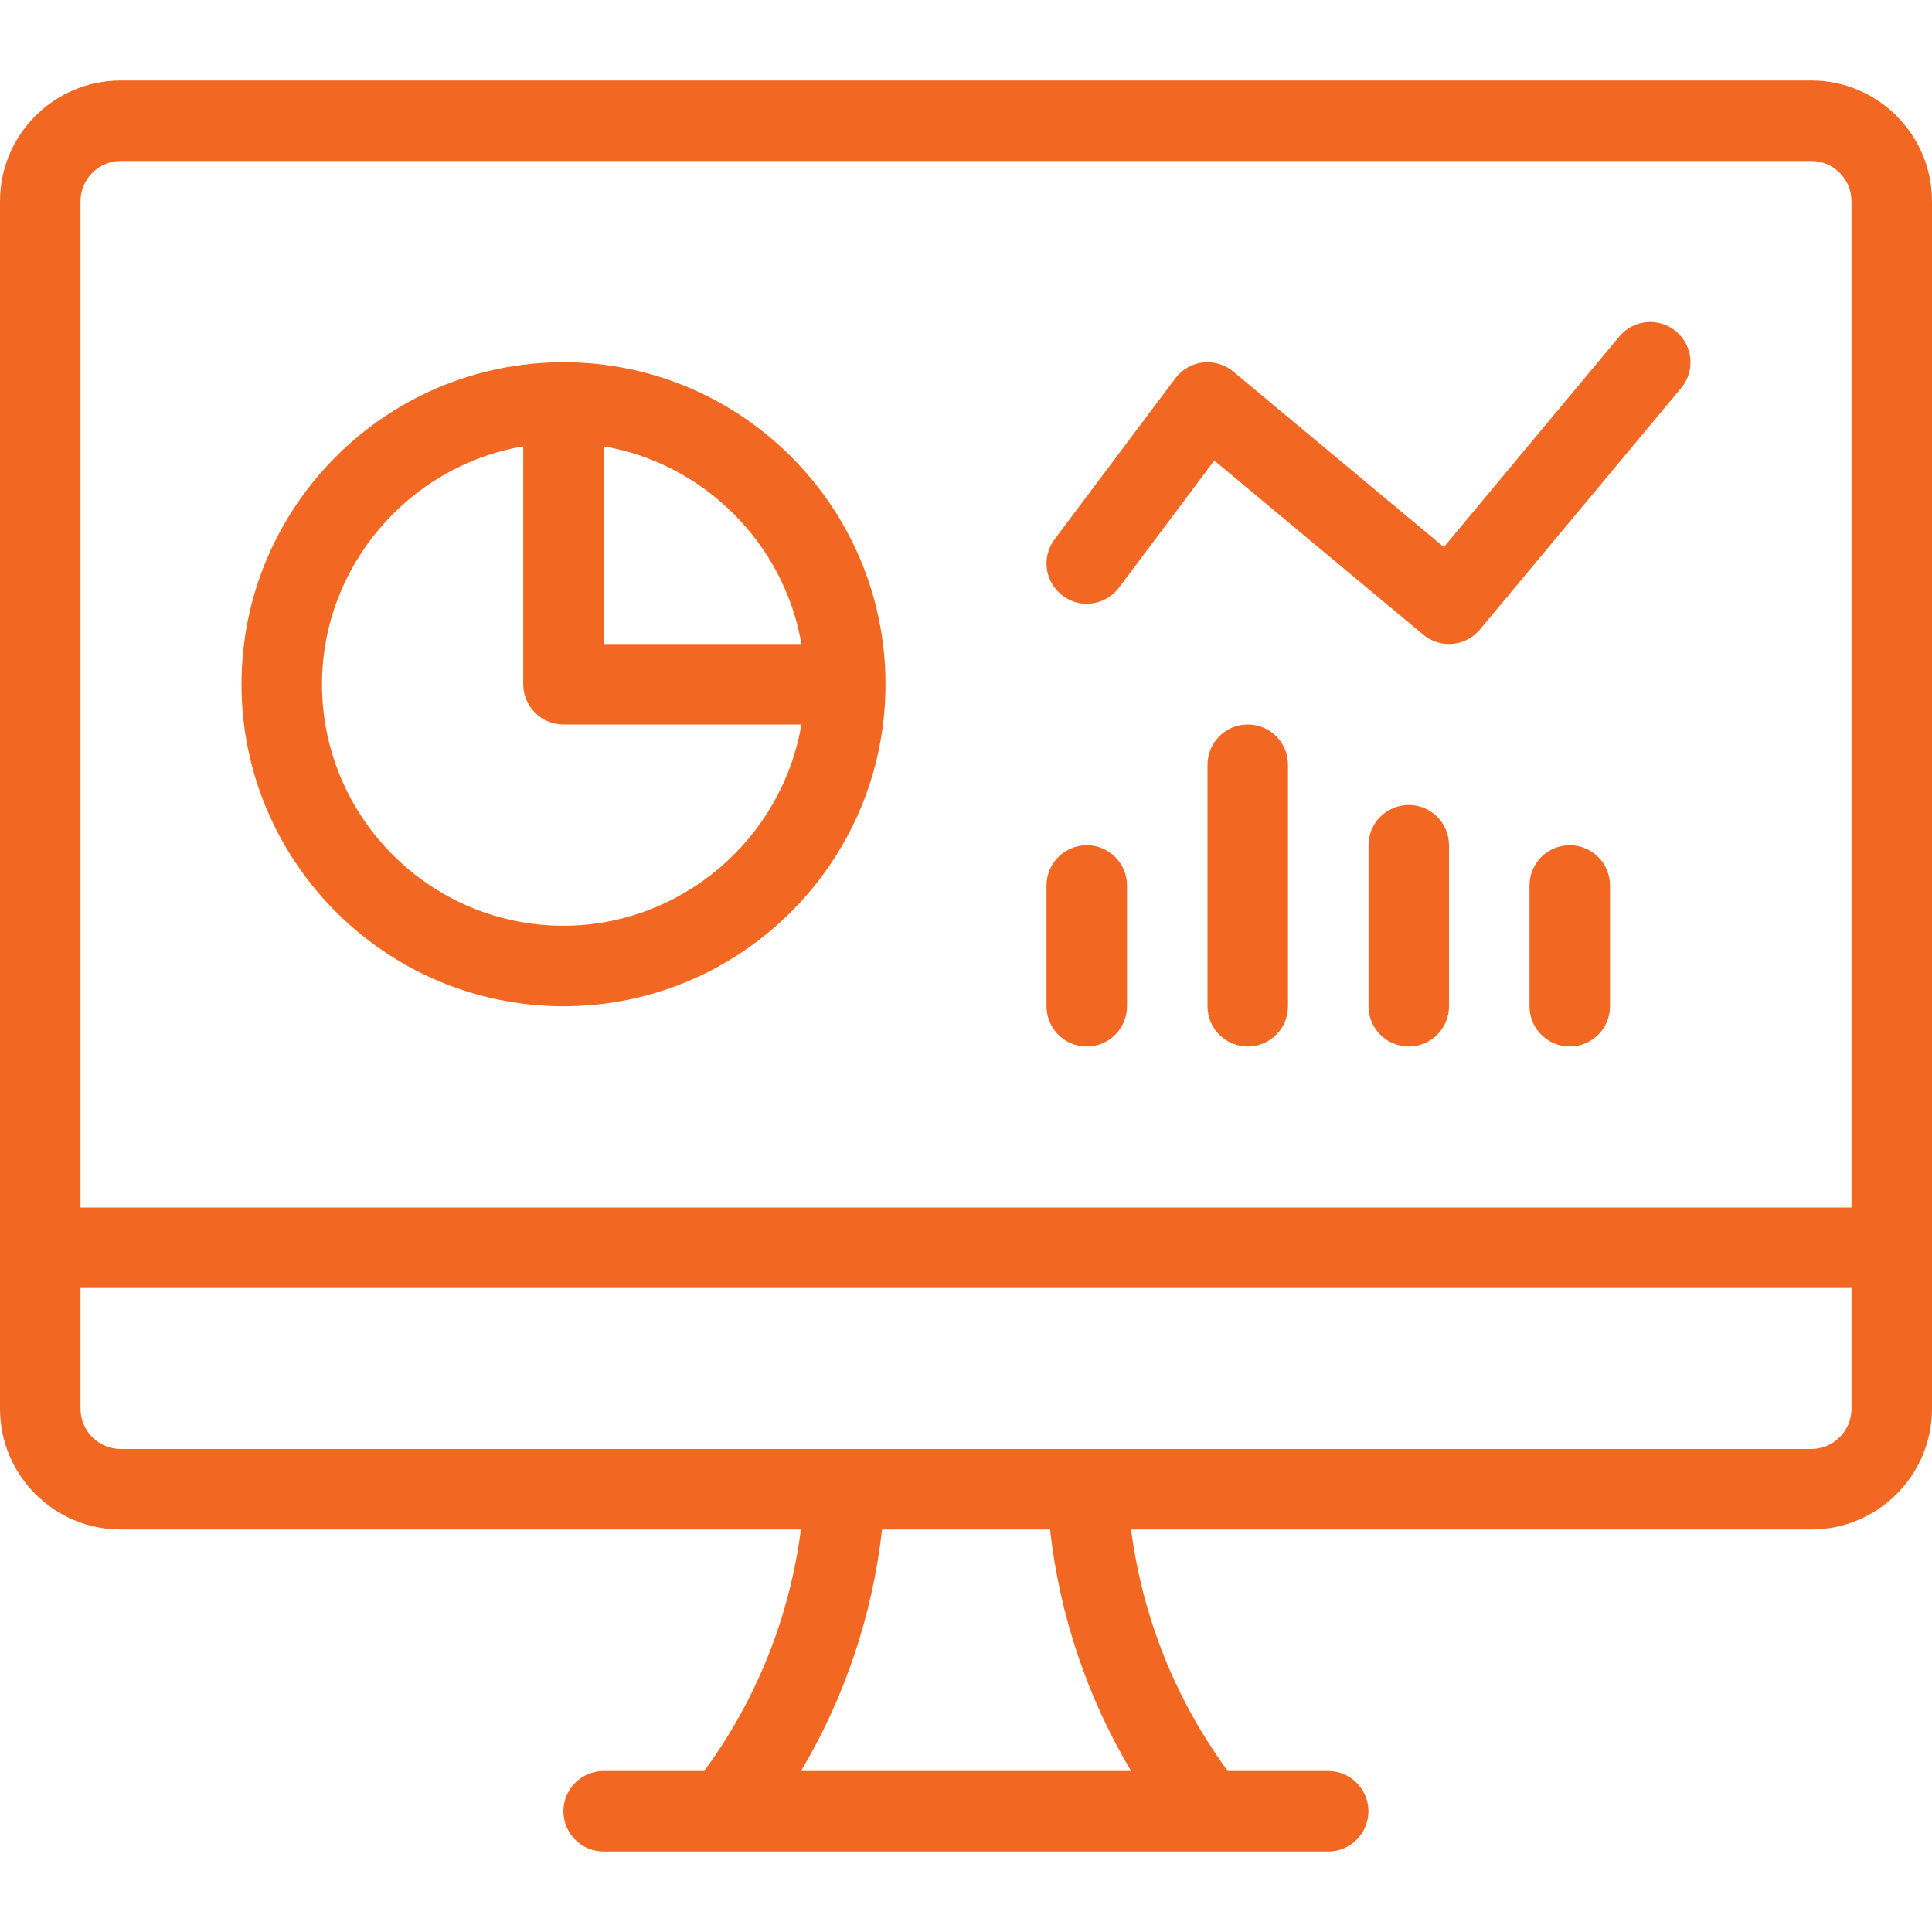
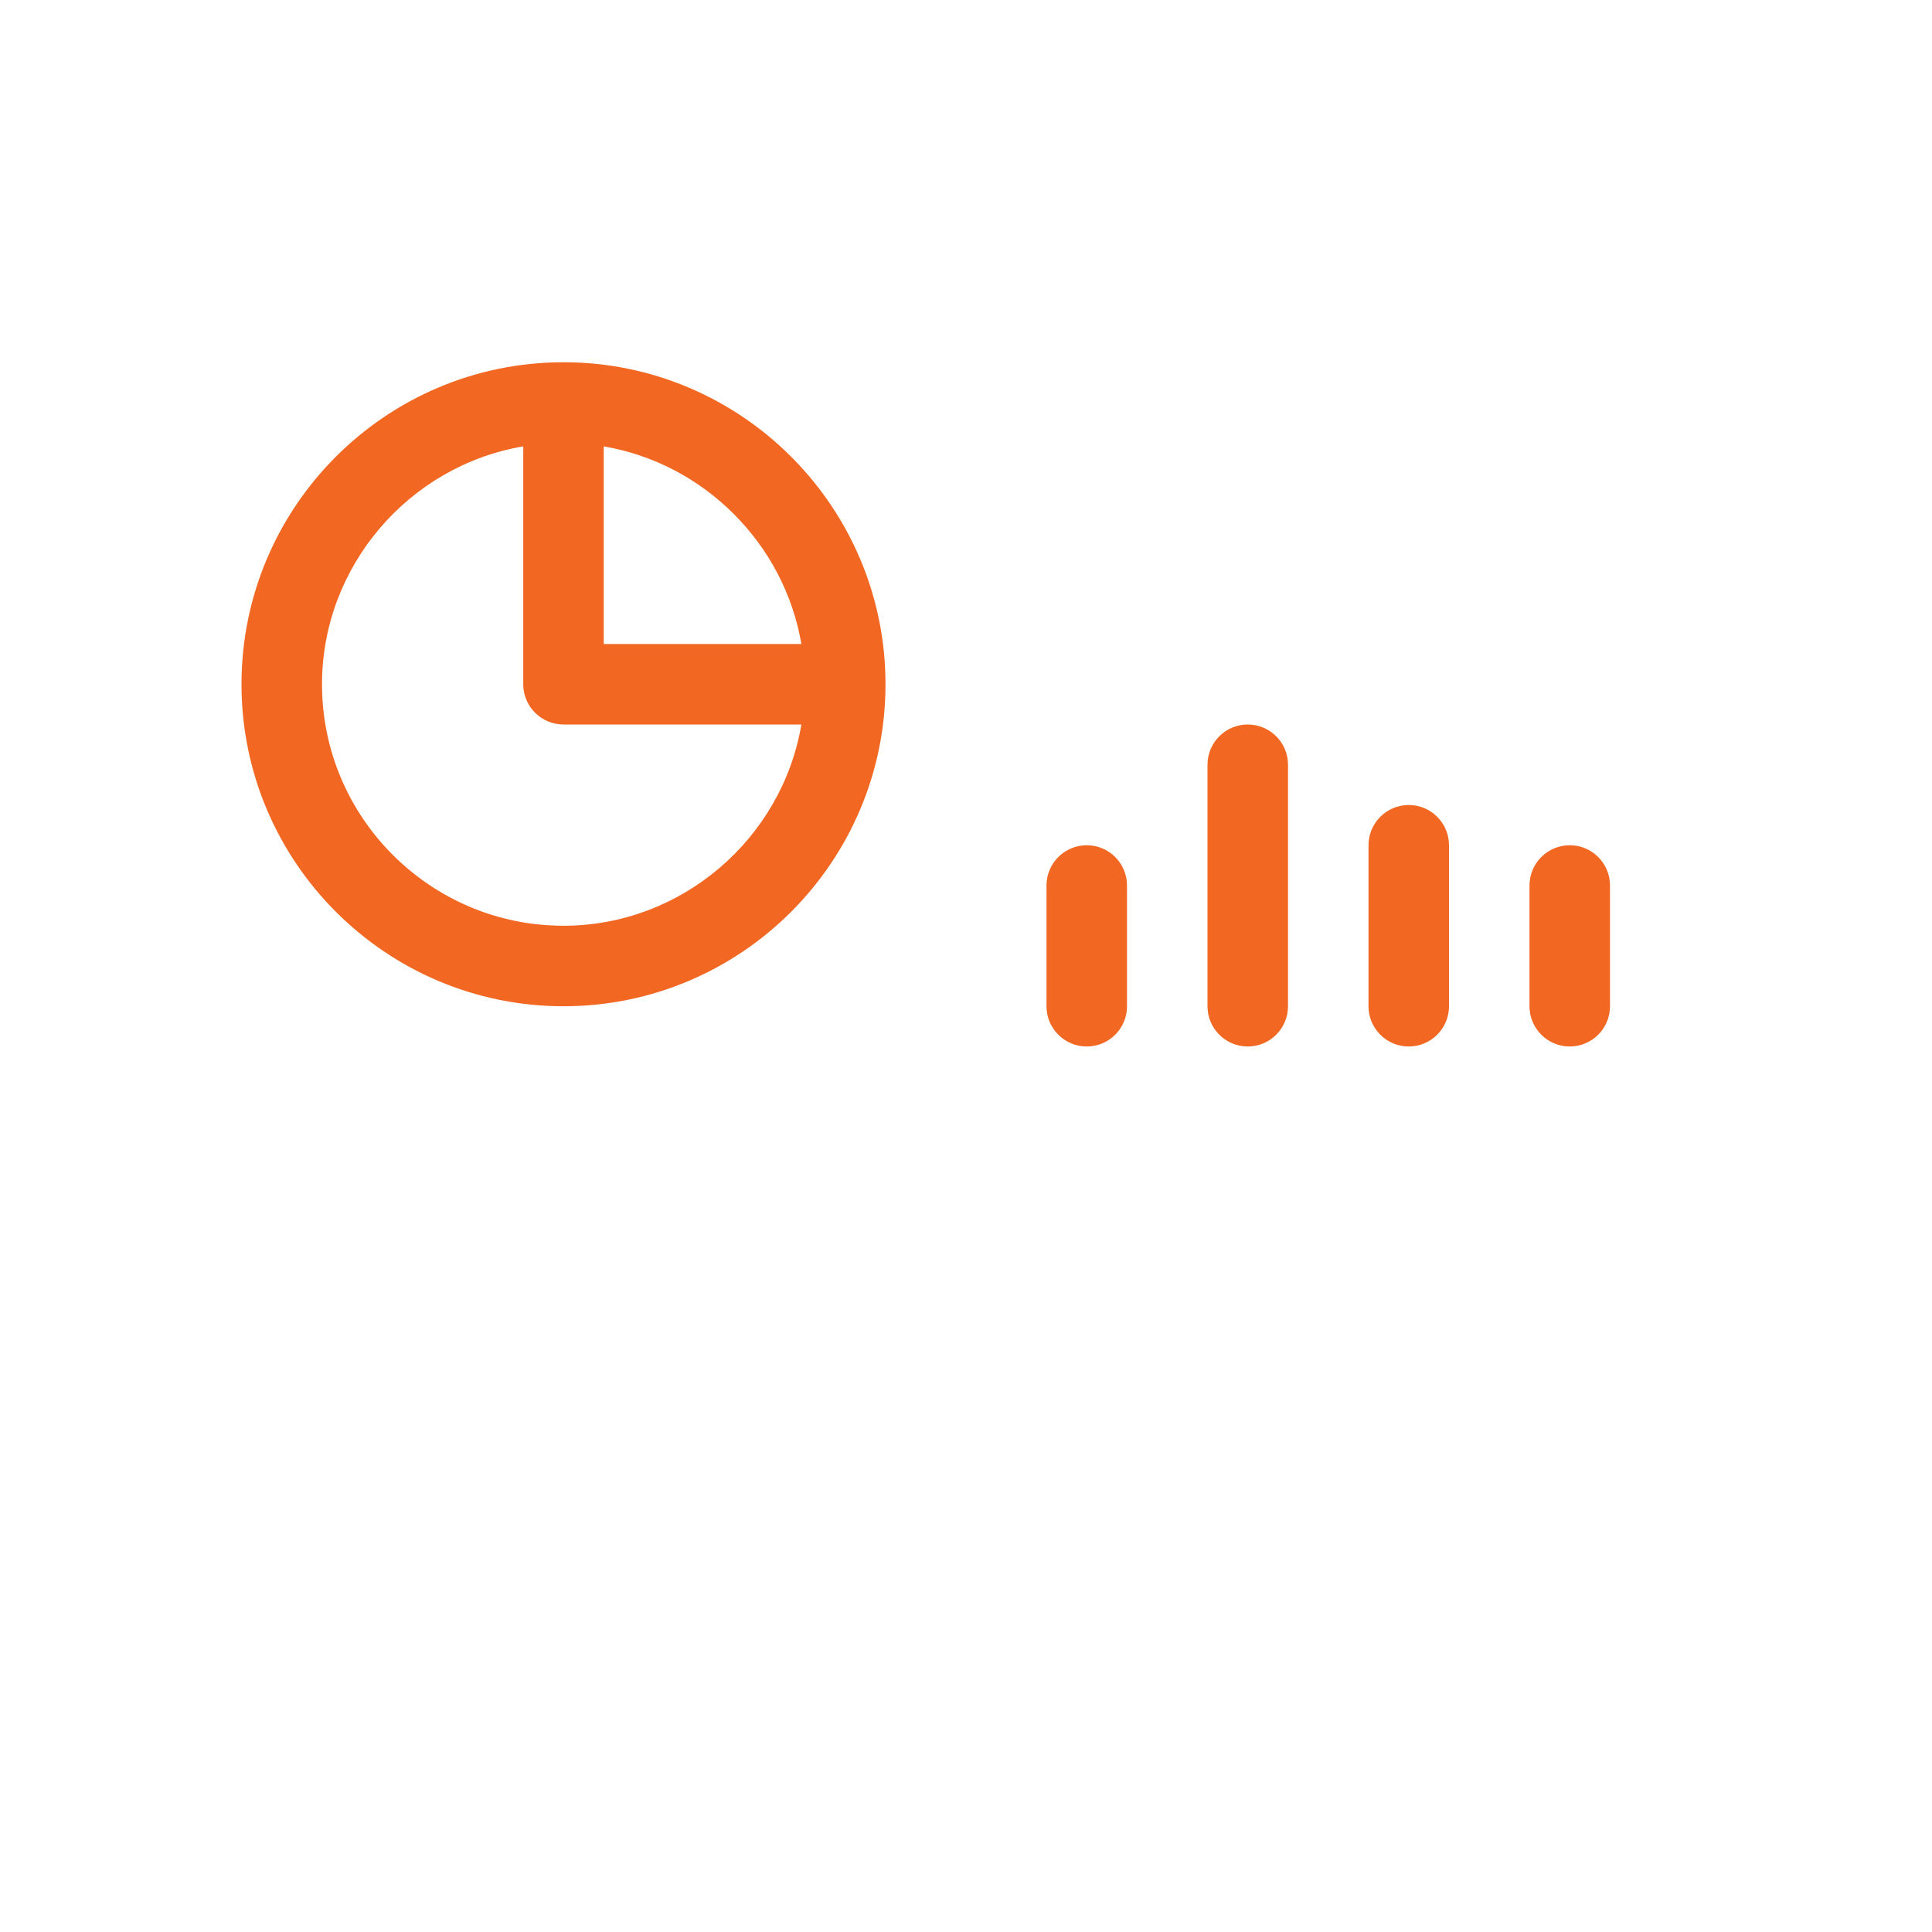
<svg xmlns="http://www.w3.org/2000/svg" version="1.1" id="Layer_1" x="0px" y="0px" viewBox="0 0 24 24" style="enable-background:new 0 0 24 24; fill: #f26722;" xml:space="preserve">
  <g>
    <title>pie-line-graph-desktop</title>
    <path d="M7,12.5c-2.206,0-4-1.794-4-4s1.794-4,4-4s4,1.794,4,4S9.206,12.5,7,12.5z M6.5,5.545C5.078,5.786,4,7.035,4,8.5   c0,1.654,1.346,3,3,3c1.465,0,2.714-1.078,2.955-2.5H7C6.724,9,6.5,8.776,6.5,8.5V5.545z M9.955,8   C9.743,6.754,8.746,5.757,7.5,5.545V8H9.955z" />
-     <path d="M7.499,23c-0.276,0-0.5-0.224-0.5-0.5s0.224-0.5,0.5-0.5h1.249c0.649-0.884,1.061-1.913,1.201-3H1.5   C0.673,19,0,18.327,0,17.5v-15C0,1.673,0.673,1,1.5,1h21C23.327,1,24,1.673,24,2.5v15c0,0.827-0.673,1.5-1.5,1.5h-8.449   c0.14,1.086,0.552,2.116,1.201,3h1.247c0.276,0,0.5,0.224,0.5,0.5s-0.224,0.5-0.5,0.5H7.499z M14.051,22   c-0.544-0.912-0.889-1.937-1.007-3h-2.087c-0.119,1.063-0.463,2.088-1.007,3H14.051z M1,17.5C1,17.776,1.224,18,1.5,18h21   c0.276,0,0.5-0.224,0.5-0.5V16H1V17.5z M23,15V2.5C23,2.224,22.776,2,22.5,2h-21C1.224,2,1,2.224,1,2.5V15H23z" />
-     <path d="M18,8c-0.116,0-0.23-0.041-0.32-0.116l-2.596-2.163L13.9,7.3c-0.094,0.125-0.243,0.2-0.4,0.2l0,0   c-0.109,0-0.213-0.035-0.3-0.101c-0.106-0.08-0.176-0.197-0.195-0.329C12.986,6.938,13.02,6.807,13.1,6.7l1.5-2   c0.082-0.109,0.206-0.181,0.342-0.197C14.963,4.501,14.981,4.5,14.999,4.5c0.117,0,0.231,0.041,0.321,0.116l2.616,2.18l2.18-2.616   C20.211,4.066,20.351,4,20.5,4c0.116,0,0.23,0.041,0.32,0.116c0.212,0.177,0.241,0.493,0.064,0.704l-2.5,3   C18.289,7.934,18.148,8,18,8z" />
    <path d="M19.5,13c-0.276,0-0.5-0.224-0.5-0.5V11c0-0.276,0.224-0.5,0.5-0.5S20,10.724,20,11v1.5C20,12.776,19.776,13,19.5,13z" />
    <path d="M17.5,13c-0.276,0-0.5-0.224-0.5-0.5v-2c0-0.276,0.224-0.5,0.5-0.5s0.5,0.224,0.5,0.5v2C18,12.776,17.776,13,17.5,13z" />
    <path d="M15.5,13c-0.276,0-0.5-0.224-0.5-0.5v-3C15,9.224,15.224,9,15.5,9S16,9.224,16,9.5v3C16,12.776,15.776,13,15.5,13z" />
    <path d="M13.5,13c-0.276,0-0.5-0.224-0.5-0.5V11c0-0.276,0.224-0.5,0.5-0.5S14,10.724,14,11v1.5C14,12.776,13.776,13,13.5,13z" />
  </g>
</svg>